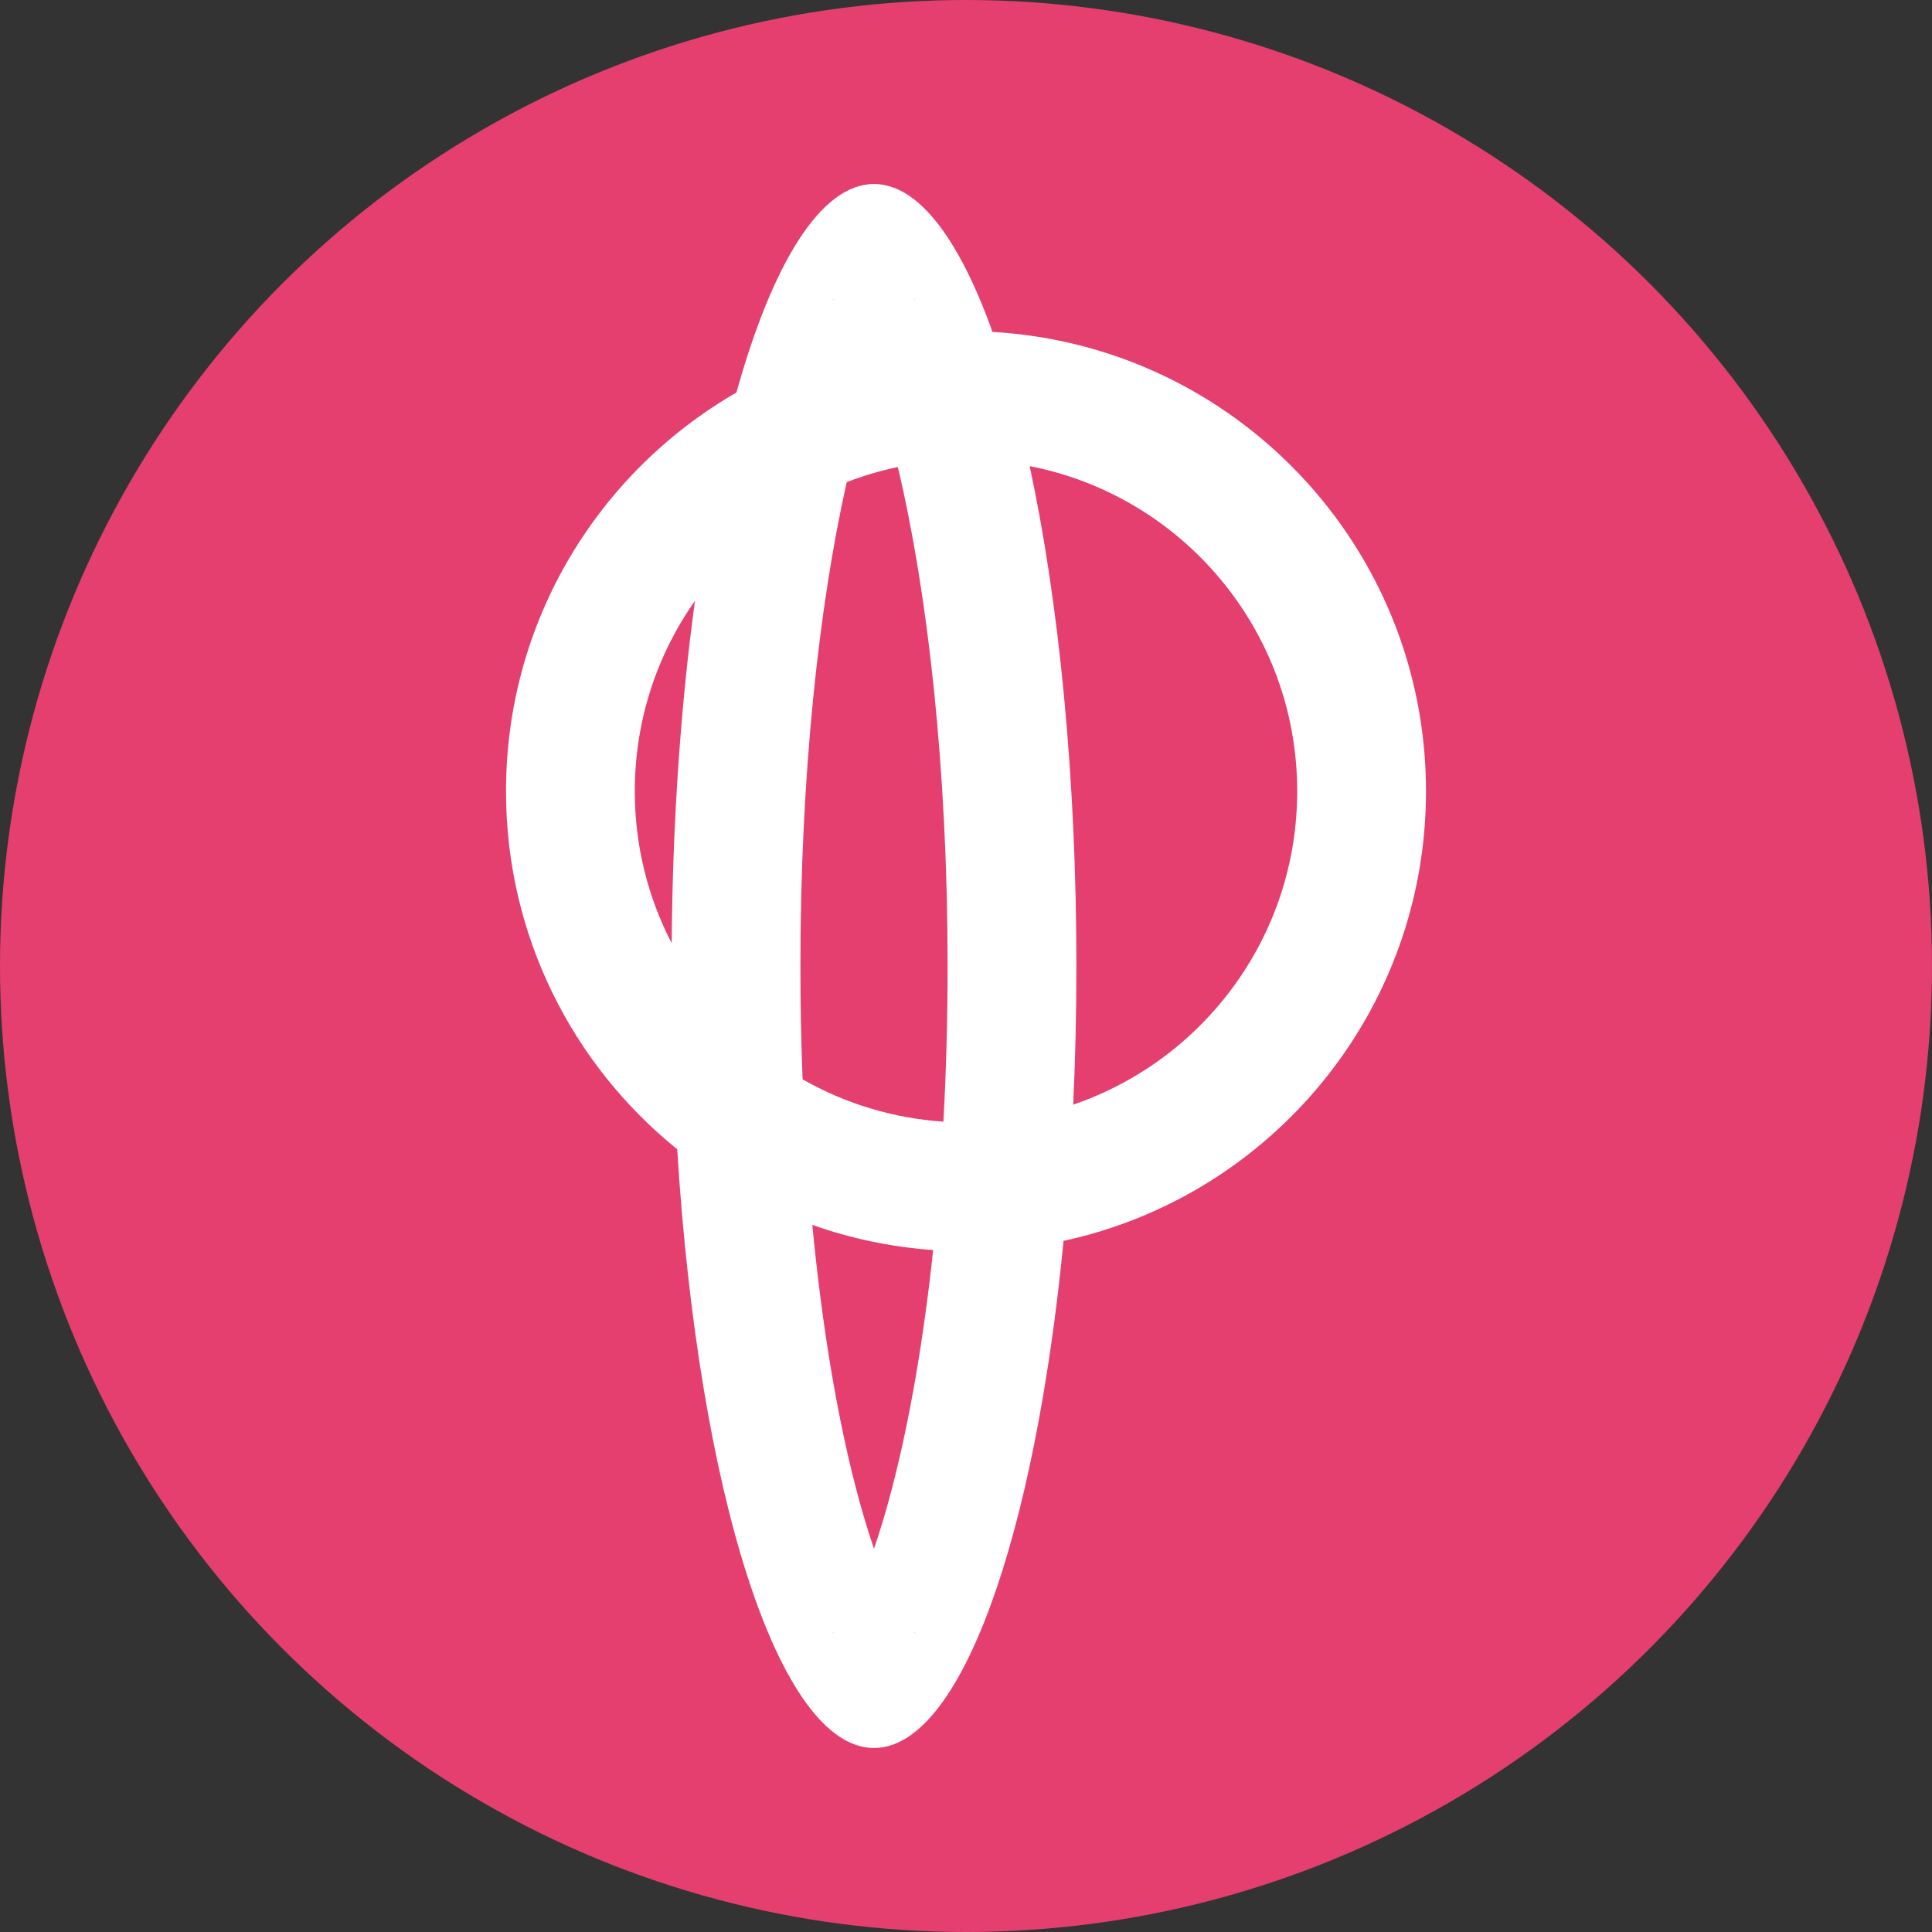
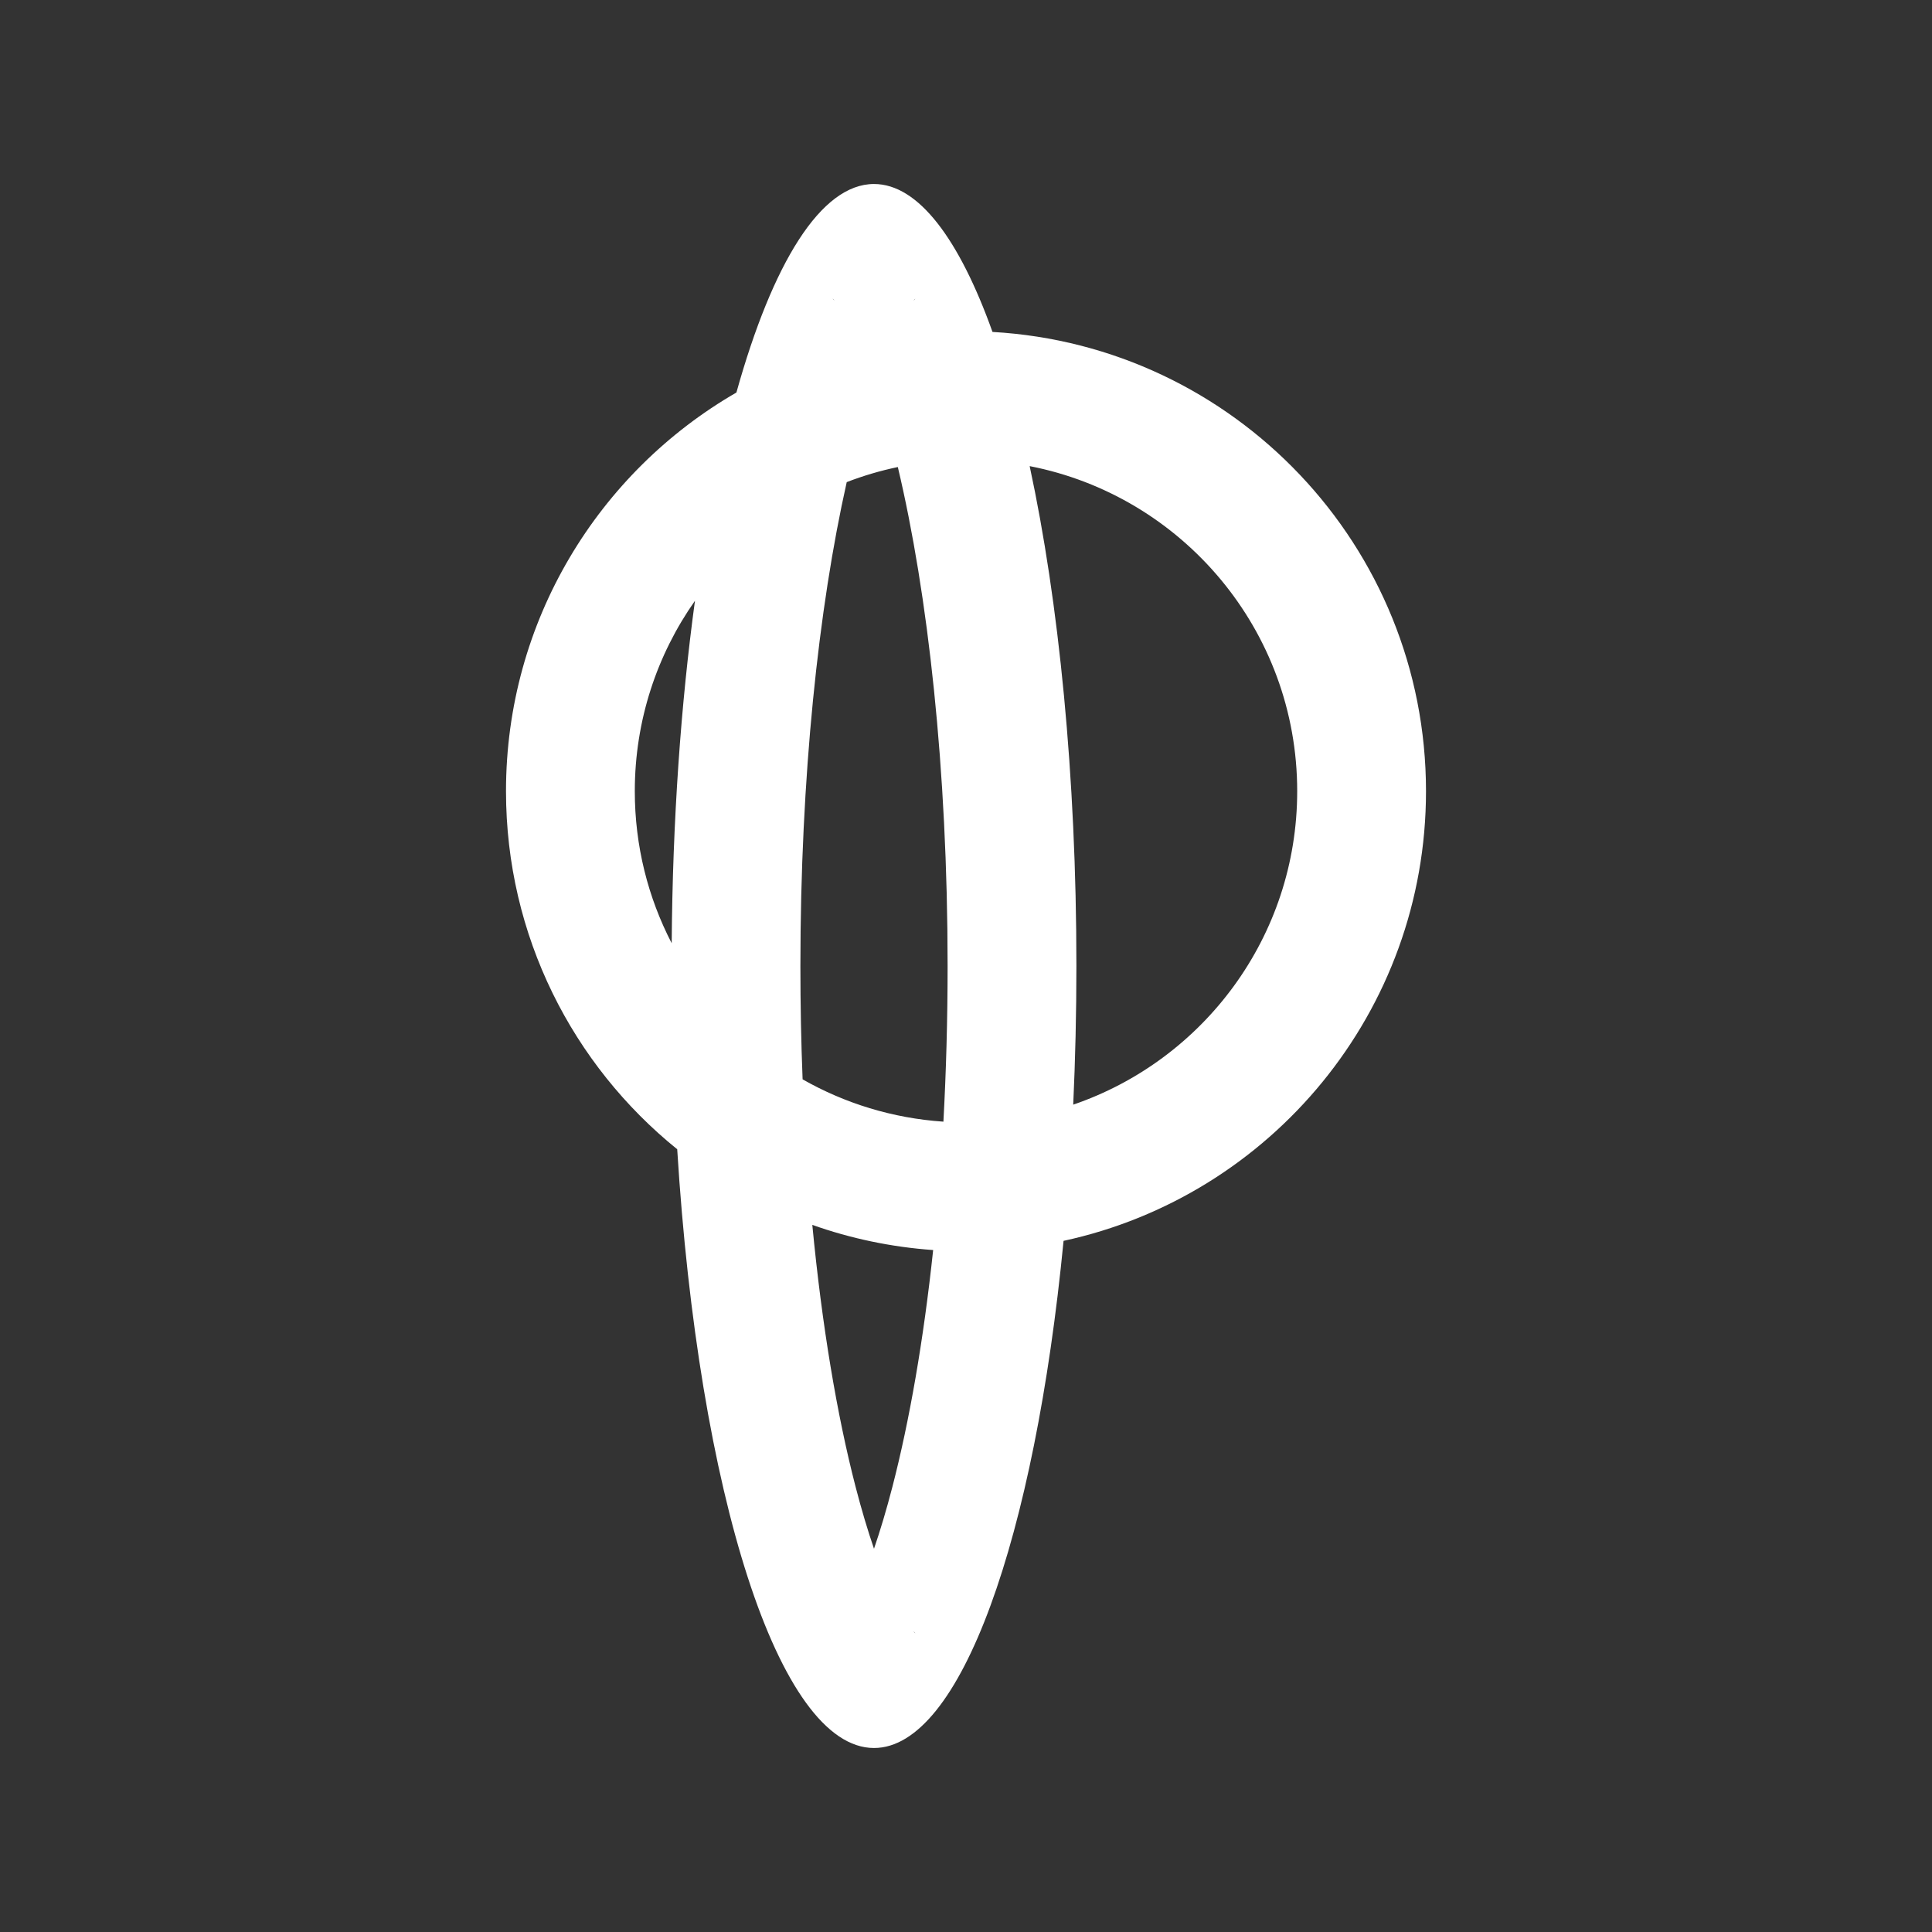
<svg xmlns="http://www.w3.org/2000/svg" width="42" height="42" viewBox="0 0 42 42" fill="none">
  <rect x="0" y="0" width="42" height="42" fill="#333333" stroke="none" />
-   <circle cx="21" cy="21" r="21" fill="#E43F6F" />
-   <path fill-rule="evenodd" clip-rule="evenodd" d="M23.121 26.975C22.495 33.416 20.886 38 19 38C16.925 38 15.185 32.451 14.722 24.984C12.452 23.151 11 20.345 11 17.2C11 13.495 13.015 10.261 16.009 8.533C16.794 5.72 17.845 4 19 4C19.962 4 20.852 5.193 21.576 7.216C26.831 7.515 31 11.87 31 17.2C31 21.995 27.625 26.002 23.121 26.975ZM20.286 27.175C20.076 29.146 19.77 30.892 19.401 32.319C19.269 32.829 19.134 33.278 19 33.668C18.866 33.278 18.731 32.829 18.599 32.319C18.196 30.762 17.869 28.825 17.659 26.628C18.49 26.923 19.371 27.11 20.286 27.175ZM22.384 10.133C25.698 10.778 28.2 13.697 28.2 17.2C28.2 20.361 26.163 23.046 23.331 24.014C23.376 23.036 23.4 22.029 23.4 21C23.4 16.867 23.018 13.079 22.384 10.133ZM19.518 10.153C20.173 12.911 20.6 16.721 20.6 21C20.6 22.167 20.568 23.298 20.509 24.384C19.401 24.309 18.362 23.984 17.448 23.464C17.416 22.664 17.4 21.841 17.4 21C17.4 16.889 17.794 13.21 18.407 10.481C18.764 10.343 19.135 10.233 19.518 10.153ZM15.108 13.06C14.284 14.231 13.8 15.659 13.8 17.2C13.8 18.392 14.089 19.515 14.602 20.505C14.622 17.822 14.803 15.293 15.108 13.06ZM18.103 35.506C18.102 35.504 18.116 35.487 18.145 35.462C18.117 35.496 18.103 35.508 18.103 35.506ZM19.855 35.462C19.884 35.487 19.898 35.504 19.897 35.506C19.897 35.508 19.883 35.496 19.855 35.462ZM19.897 6.494C19.898 6.496 19.884 6.513 19.855 6.538C19.883 6.504 19.897 6.492 19.897 6.494ZM18.145 6.538C18.116 6.513 18.102 6.496 18.103 6.494C18.103 6.492 18.117 6.504 18.145 6.538Z" fill="white" />
+   <path fill-rule="evenodd" clip-rule="evenodd" d="M23.121 26.975C22.495 33.416 20.886 38 19 38C16.925 38 15.185 32.451 14.722 24.984C12.452 23.151 11 20.345 11 17.2C11 13.495 13.015 10.261 16.009 8.533C16.794 5.72 17.845 4 19 4C19.962 4 20.852 5.193 21.576 7.216C26.831 7.515 31 11.87 31 17.2C31 21.995 27.625 26.002 23.121 26.975ZM20.286 27.175C20.076 29.146 19.77 30.892 19.401 32.319C19.269 32.829 19.134 33.278 19 33.668C18.866 33.278 18.731 32.829 18.599 32.319C18.196 30.762 17.869 28.825 17.659 26.628C18.49 26.923 19.371 27.11 20.286 27.175ZM22.384 10.133C25.698 10.778 28.2 13.697 28.2 17.2C28.2 20.361 26.163 23.046 23.331 24.014C23.376 23.036 23.4 22.029 23.4 21C23.4 16.867 23.018 13.079 22.384 10.133ZM19.518 10.153C20.173 12.911 20.6 16.721 20.6 21C20.6 22.167 20.568 23.298 20.509 24.384C19.401 24.309 18.362 23.984 17.448 23.464C17.416 22.664 17.4 21.841 17.4 21C17.4 16.889 17.794 13.21 18.407 10.481C18.764 10.343 19.135 10.233 19.518 10.153ZM15.108 13.06C14.284 14.231 13.8 15.659 13.8 17.2C13.8 18.392 14.089 19.515 14.602 20.505C14.622 17.822 14.803 15.293 15.108 13.06ZM18.103 35.506C18.117 35.496 18.103 35.508 18.103 35.506ZM19.855 35.462C19.884 35.487 19.898 35.504 19.897 35.506C19.897 35.508 19.883 35.496 19.855 35.462ZM19.897 6.494C19.898 6.496 19.884 6.513 19.855 6.538C19.883 6.504 19.897 6.492 19.897 6.494ZM18.145 6.538C18.116 6.513 18.102 6.496 18.103 6.494C18.103 6.492 18.117 6.504 18.145 6.538Z" fill="white" />
</svg>